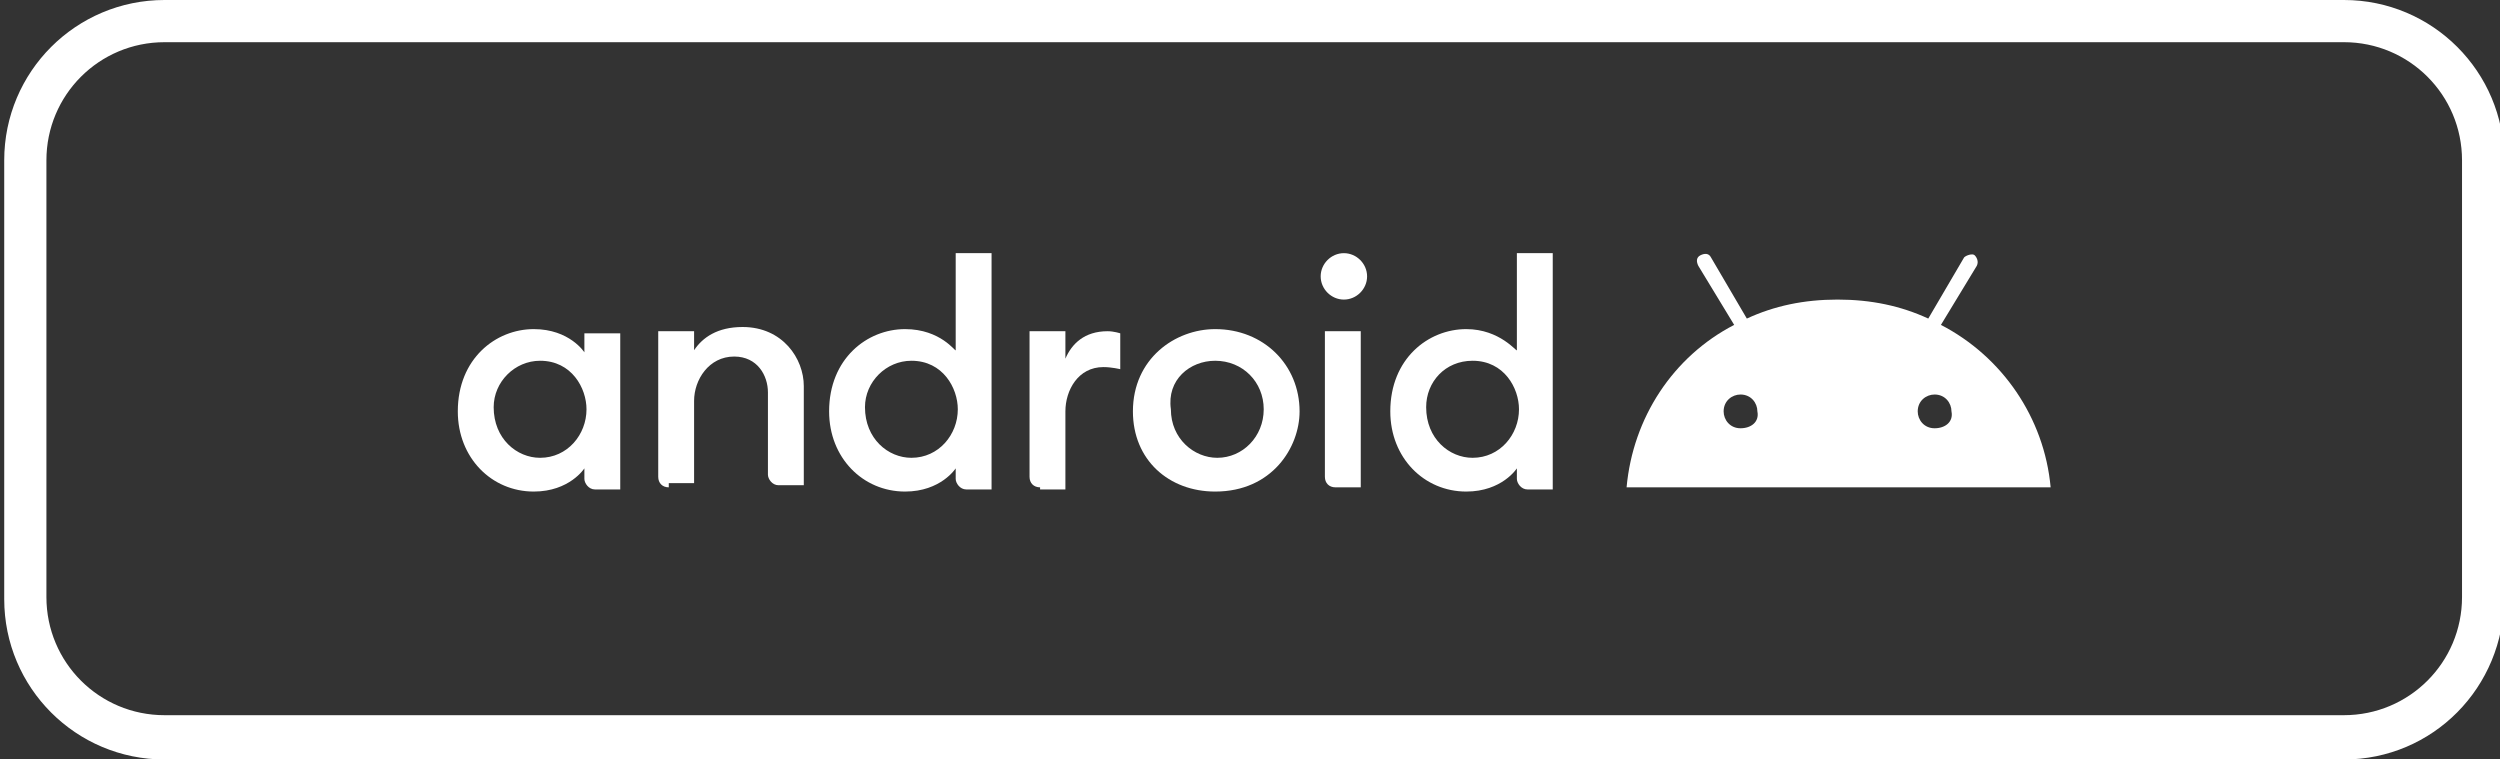
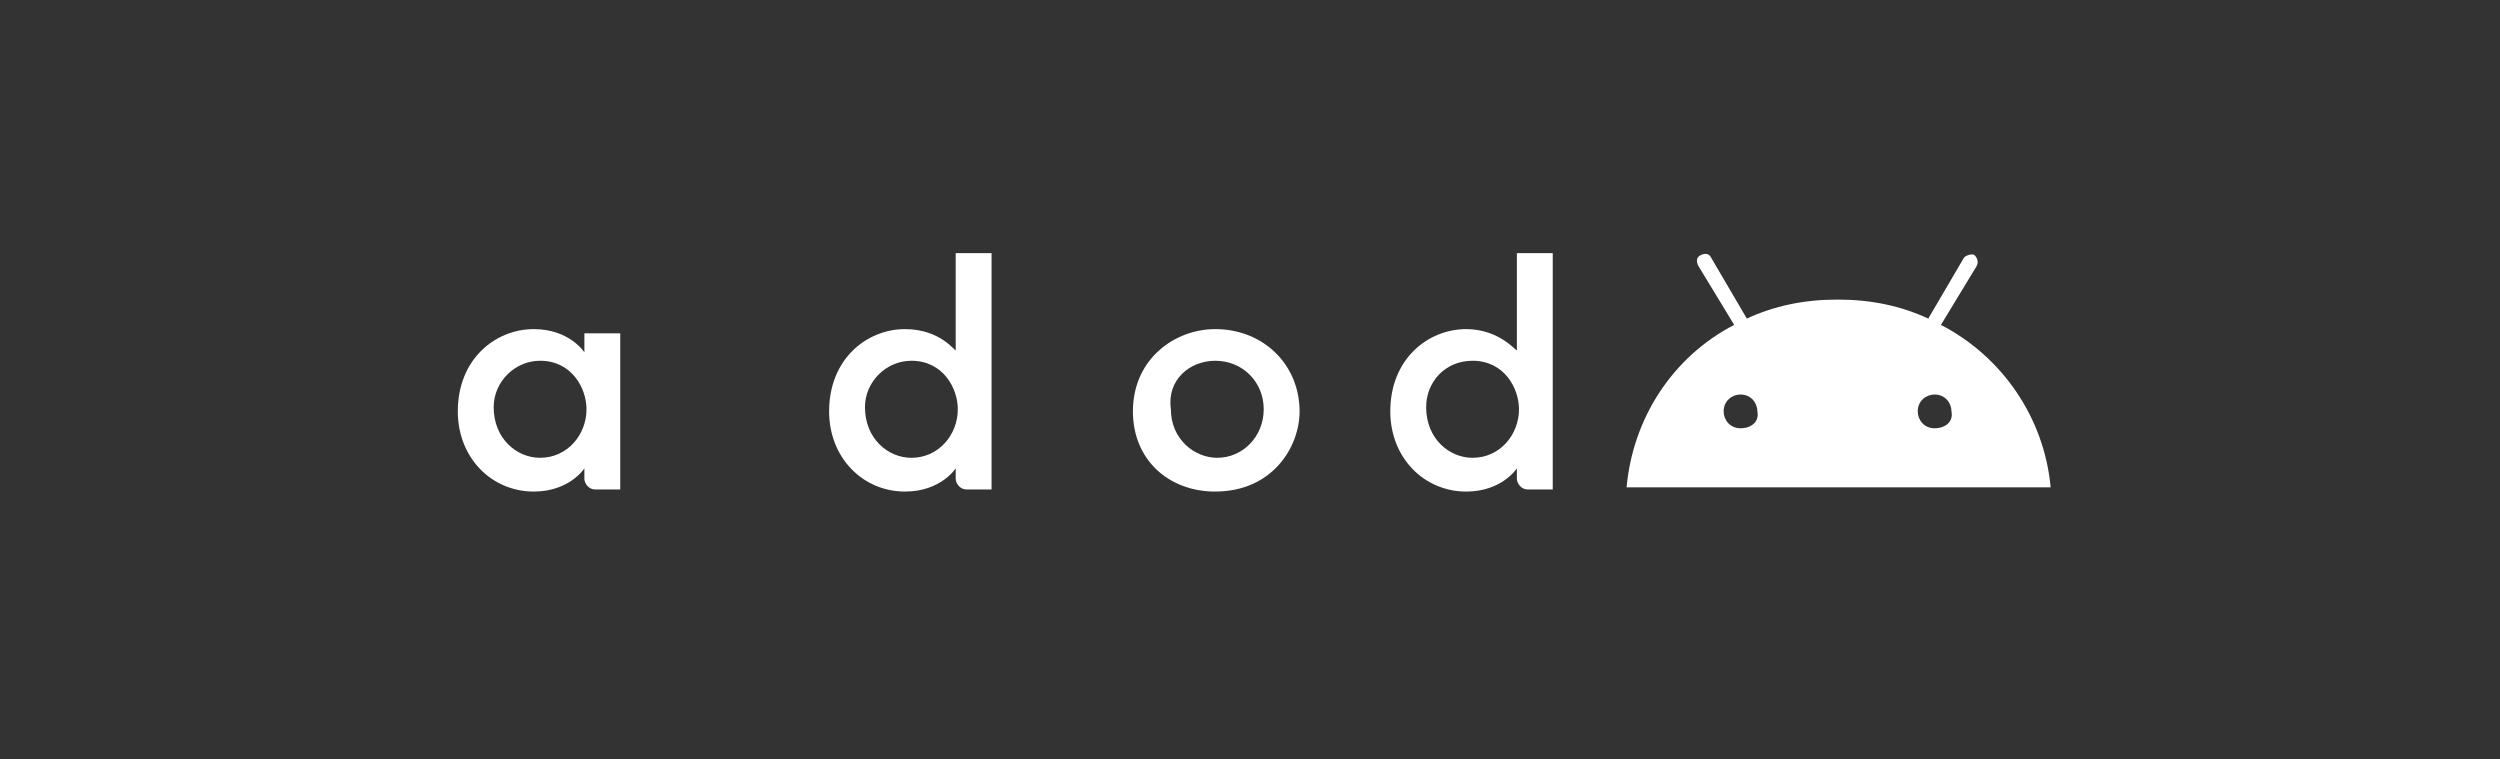
<svg xmlns="http://www.w3.org/2000/svg" version="1.1" id="Layer_1" x="0px" y="0px" viewBox="0 0 118.5 36" style="enable-background:new 0 0 118.5 36;" xml:space="preserve">
  <rect x="0" y="0" width="118.5" height="36" fill="#333333" stroke="none" />
  <style type="text/css">
	.st0{fill:#FFFFFF;}
</style>
  <g>
-     <path class="st0" d="M111.1,36H7.8c-4.2,0-7.6-3.4-7.6-7.6V7.6C0.2,3.4,3.6,0,7.8,0h103.3c4.2,0,7.6,3.4,7.6,7.6v20.7   C118.7,32.6,115.3,36,111.1,36z M7.8,2C4.7,2,2.2,4.5,2.2,7.6v20.7c0,3.1,2.5,5.6,5.6,5.6h103.3c3.1,0,5.6-2.5,5.6-5.6V7.6   c0-3.1-2.5-5.6-5.6-5.6H7.8z" />
-   </g>
+     </g>
  <g>
    <path class="st0" d="M91.7,20.3c-0.5,0-0.8-0.4-0.8-0.8c0-0.5,0.4-0.8,0.8-0.8c0.5,0,0.8,0.4,0.8,0.8C92.6,20,92.2,20.3,91.7,20.3    M82.5,20.3c-0.5,0-0.8-0.4-0.8-0.8c0-0.5,0.4-0.8,0.8-0.8c0.5,0,0.8,0.4,0.8,0.8C83.4,20,83,20.3,82.5,20.3 M92,15.4l1.7-2.8   c0.1-0.2,0-0.4-0.1-0.5s-0.4,0-0.5,0.1l-1.7,2.9c-1.3-0.6-2.7-0.9-4.3-0.9c-1.6,0-3,0.3-4.3,0.9l-1.7-2.9c-0.1-0.2-0.3-0.2-0.5-0.1   c-0.2,0.1-0.2,0.3-0.1,0.5l1.7,2.8c-2.9,1.5-4.8,4.4-5.1,7.7h20.1C96.9,19.8,94.9,16.9,92,15.4" />
    <path class="st0" d="M25.6,17.1c1.5,0,2.2,1.3,2.2,2.3c0,1.2-0.9,2.3-2.2,2.3c-1.1,0-2.2-0.9-2.2-2.4   C23.4,18.1,24.4,17.1,25.6,17.1 M25.3,15.6c-1.8,0-3.6,1.4-3.6,3.9c0,2.2,1.6,3.8,3.6,3.8c1.7,0,2.4-1.1,2.4-1.1v0.5   c0,0.2,0.2,0.5,0.5,0.5h1.2v-7.4h-1.7v0.9C27.7,16.7,27,15.6,25.3,15.6" />
-     <path class="st0" d="M31.7,23.1c-0.3,0-0.5-0.2-0.5-0.5v-6.9h1.7v0.9c0.4-0.6,1.1-1.1,2.3-1.1c1.9,0,2.9,1.5,2.9,2.8v4.7h-1.2   c-0.3,0-0.5-0.3-0.5-0.5v-3.9c0-0.8-0.5-1.7-1.6-1.7c-1.2,0-1.9,1.1-1.9,2.1v3.9H31.7z" />
    <path class="st0" d="M43.2,17.1c1.5,0,2.2,1.3,2.2,2.3c0,1.2-0.9,2.3-2.2,2.3c-1.1,0-2.2-0.9-2.2-2.4C41,18.1,42,17.1,43.2,17.1    M42.9,15.6c-1.8,0-3.6,1.4-3.6,3.9c0,2.2,1.6,3.8,3.6,3.8c1.7,0,2.4-1.1,2.4-1.1v0.5c0,0.2,0.2,0.5,0.5,0.5H47V12h-1.7v4.6   C45.3,16.7,44.6,15.6,42.9,15.6" />
-     <path class="st0" d="M49.3,23.1c-0.3,0-0.5-0.2-0.5-0.5v-6.9h1.7V17c0.3-0.7,0.9-1.3,2-1.3c0.3,0,0.6,0.1,0.6,0.1v1.7   c0,0-0.4-0.1-0.8-0.1c-1.2,0-1.8,1.1-1.8,2.1v3.7H49.3z" />
-     <path class="st0" d="M63.3,23.1c-0.3,0-0.5-0.2-0.5-0.5v-6.9h1.7v7.4H63.3z" />
    <path class="st0" d="M69.8,17.1c1.5,0,2.2,1.3,2.2,2.3c0,1.2-0.9,2.3-2.2,2.3c-1.1,0-2.2-0.9-2.2-2.4   C67.6,18.1,68.5,17.1,69.8,17.1 M69.5,15.6c-1.8,0-3.6,1.4-3.6,3.9c0,2.2,1.6,3.8,3.6,3.8c1.7,0,2.4-1.1,2.4-1.1v0.5   c0,0.2,0.2,0.5,0.5,0.5h1.2V12h-1.7v4.6C71.9,16.7,71.1,15.6,69.5,15.6" />
-     <path class="st0" d="M63.7,12c0.6,0,1.1,0.5,1.1,1.1s-0.5,1.1-1.1,1.1s-1.1-0.5-1.1-1.1S63.1,12,63.7,12" />
    <path class="st0" d="M57.6,17.1c1.3,0,2.3,1,2.3,2.3c0,1.3-1,2.3-2.2,2.3c-1.1,0-2.2-0.9-2.2-2.3C55.3,18,56.4,17.1,57.6,17.1    M57.6,15.6c-1.9,0-3.9,1.4-3.9,3.9c0,2.3,1.7,3.8,3.9,3.8c2.7,0,4-2.1,4-3.8C61.6,17.3,59.9,15.6,57.6,15.6" />
  </g>
</svg>